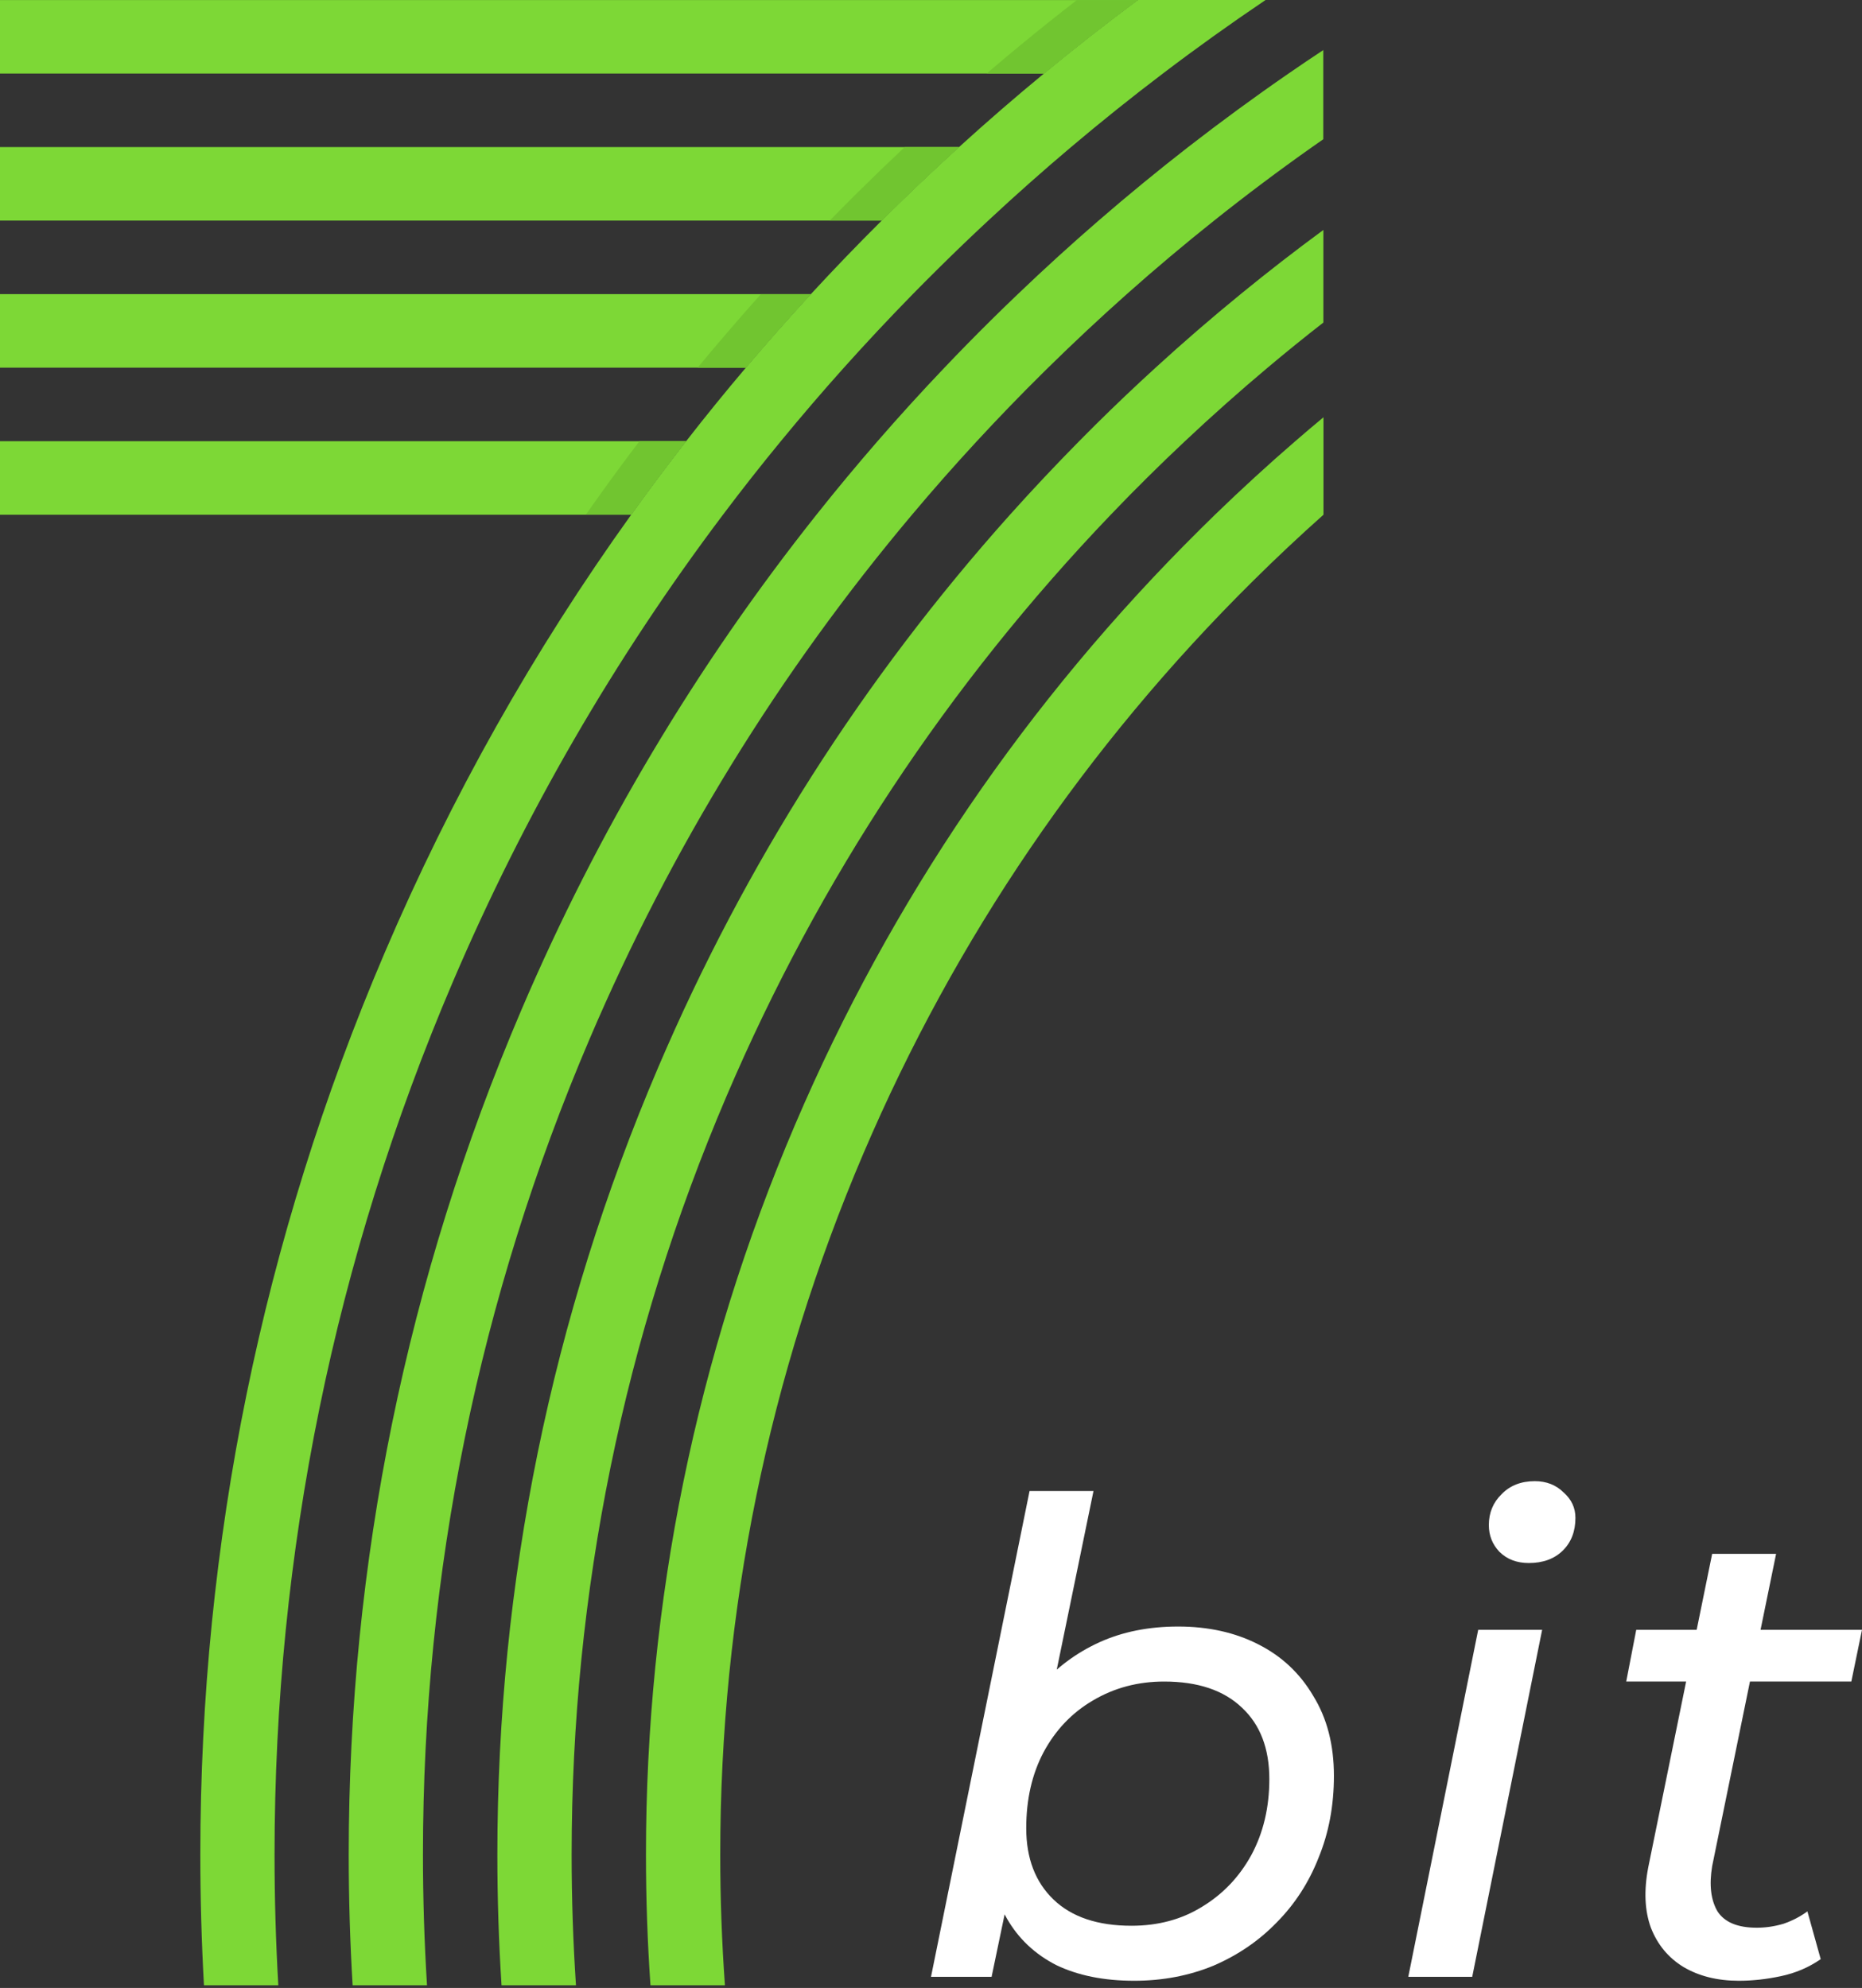
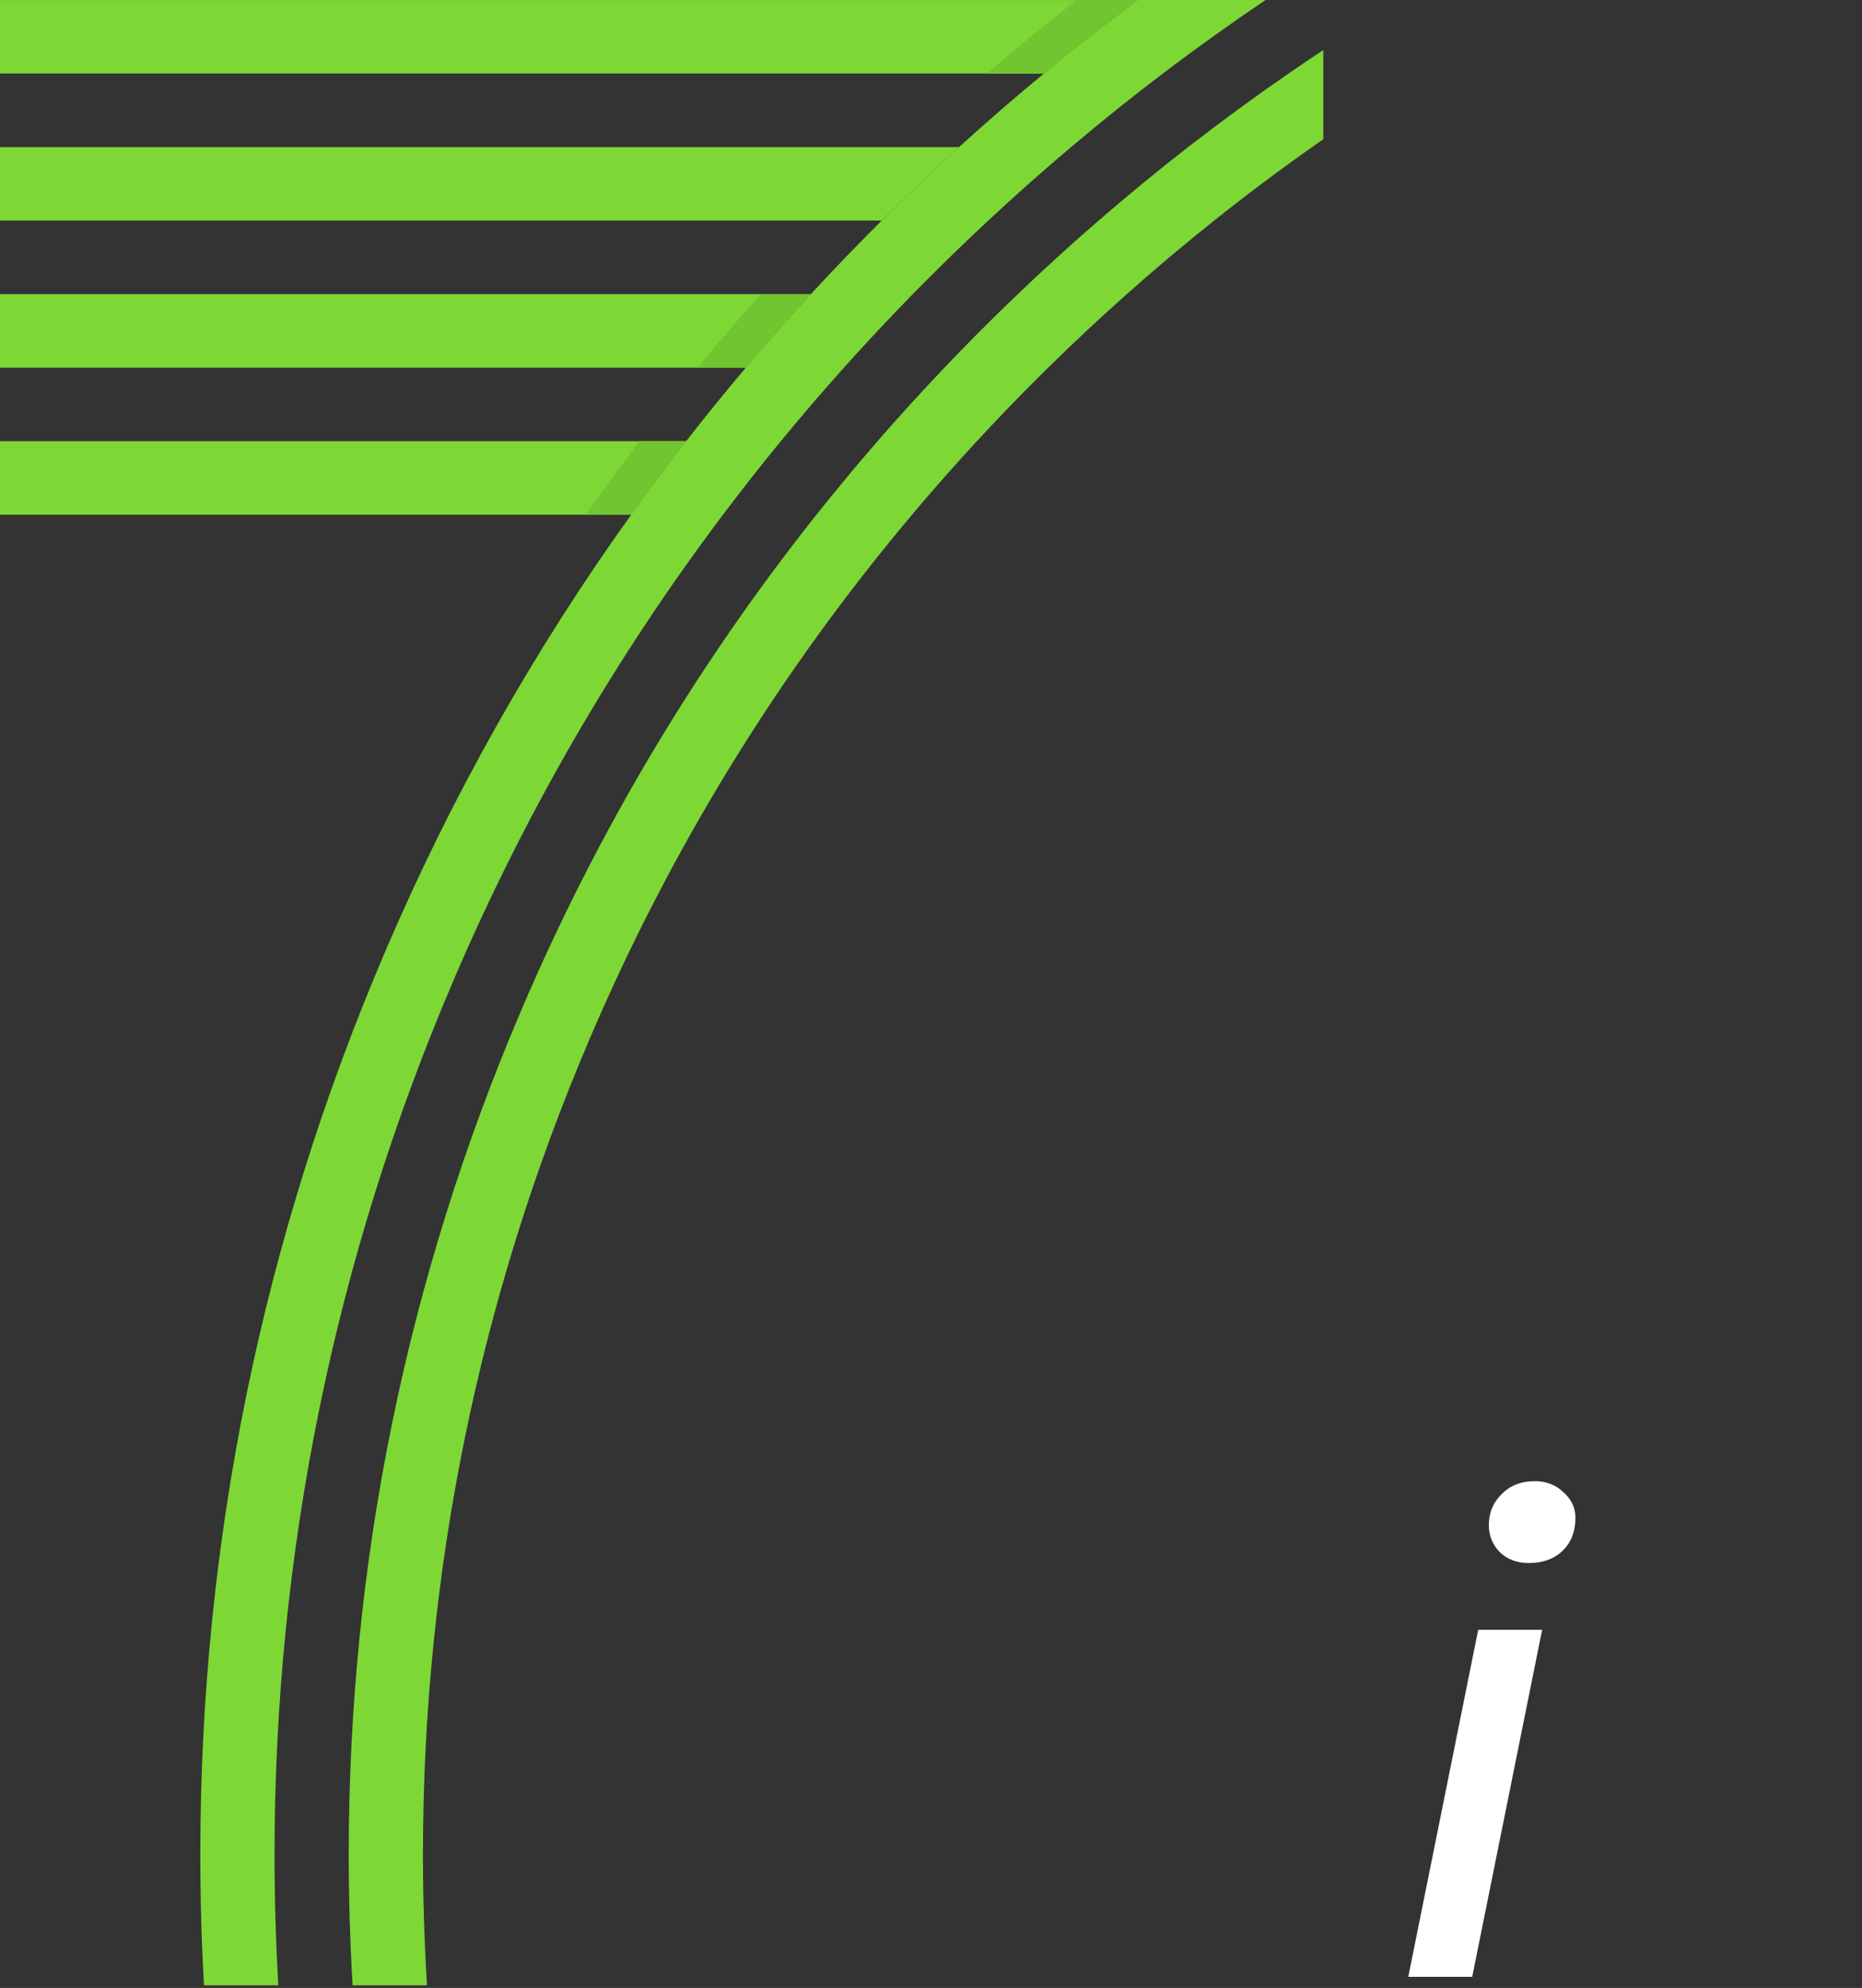
<svg xmlns="http://www.w3.org/2000/svg" width="74" height="79" viewBox="0 0 74 79" fill="none">
  <rect x="0" y="0" width="74" height="79" fill="#333333" stroke="none" />
-   <path d="M52.594 9.139V12.818C51.844 13.4 51.106 13.999 50.377 14.612C49.258 15.553 48.162 16.527 47.092 17.534C46.597 17.999 46.107 18.47 45.625 18.948C45.123 19.444 44.629 19.947 44.143 20.456C37.675 27.21 32.544 34.97 28.879 43.55C24.79 53.12 22.718 63.266 22.718 73.702C22.718 75.441 22.776 77.173 22.89 78.896H19.932C19.821 77.173 19.766 75.441 19.766 73.702C19.766 62.871 21.917 52.345 26.161 42.411C29.606 34.347 34.297 26.98 40.138 20.456C41.029 19.462 41.945 18.488 42.887 17.533C43.103 17.315 43.319 17.098 43.537 16.881C44.319 16.106 45.115 15.35 45.925 14.611C47.026 13.603 48.154 12.63 49.305 11.689C50.38 10.81 51.476 9.959 52.593 9.139H52.594Z" fill="#7DD836" />
-   <path d="M52.598 16.582V20.453C52.598 20.453 52.597 20.453 52.597 20.456C51.645 21.303 50.713 22.179 49.803 23.081C43.172 29.645 37.964 37.297 34.319 45.826C30.54 54.672 28.624 64.051 28.624 73.702C28.624 75.442 28.687 77.173 28.81 78.896H25.851C25.732 77.174 25.672 75.443 25.672 73.702C25.672 63.658 27.666 53.897 31.601 44.687C35.394 35.81 40.816 27.845 47.717 21.014C47.907 20.826 48.096 20.64 48.287 20.454C49.326 19.448 50.389 18.473 51.478 17.532C51.848 17.211 52.222 16.894 52.599 16.581L52.598 16.582Z" fill="#7DD836" />
  <path d="M52.59 1.993V5.534C52.441 5.637 52.293 5.741 52.145 5.845C50.82 6.78 49.521 7.755 48.251 8.767C47.069 9.709 45.911 10.682 44.779 11.69C43.716 12.636 42.675 13.61 41.655 14.612C41.586 14.679 41.517 14.748 41.447 14.817C40.549 15.704 39.675 16.611 38.822 17.533C37.938 18.49 37.079 19.463 36.245 20.456C30.966 26.728 26.672 33.703 23.438 41.274C19.04 51.569 16.809 62.479 16.809 73.702C16.809 75.442 16.864 77.174 16.97 78.896H14.014C13.911 77.173 13.859 75.441 13.859 73.702C13.859 62.087 16.169 50.792 20.721 40.135C23.75 33.043 27.678 26.456 32.448 20.455C33.234 19.464 34.044 18.491 34.877 17.532C35.739 16.54 36.624 15.566 37.535 14.611C38.133 13.982 38.741 13.361 39.361 12.748C39.722 12.391 40.084 12.038 40.451 11.689C41.499 10.685 42.569 9.711 43.661 8.766C44.823 7.759 46.01 6.786 47.22 5.844C48.524 4.832 49.854 3.857 51.211 2.921C51.667 2.606 52.127 2.295 52.59 1.99V1.993Z" fill="#7DD836" />
  <path d="M50.295 0.001C48.908 0.937 47.548 1.909 46.214 2.923C44.974 3.863 43.758 4.838 42.565 5.846C41.446 6.791 40.35 7.764 39.274 8.767C38.599 9.394 37.934 10.033 37.277 10.684C36.94 11.017 36.607 11.351 36.276 11.689C35.34 12.646 34.428 13.619 33.539 14.611C32.681 15.568 31.846 16.542 31.032 17.533C30.243 18.492 29.477 19.466 28.732 20.456C24.427 26.168 20.838 32.37 18.006 38.997C13.299 50.016 10.911 61.693 10.911 73.702C10.911 75.44 10.961 77.172 11.061 78.896H8.106C8.01 77.172 7.961 75.44 7.961 73.702C7.961 61.299 10.426 49.24 15.289 37.859C17.927 31.683 21.202 25.866 25.084 20.456C25.792 19.468 26.52 18.494 27.269 17.533C28.038 16.544 28.83 15.569 29.643 14.611C30.482 13.62 31.343 12.647 32.226 11.689C33.141 10.697 34.078 9.723 35.041 8.766C35.09 8.716 35.14 8.667 35.191 8.616C36.148 7.669 37.122 6.745 38.114 5.845C39.218 4.841 40.343 3.867 41.489 2.922C42.71 1.915 43.956 0.94 45.222 0H50.296L50.295 0.001Z" fill="#7DD836" />
  <path d="M0 5.845V8.766H35.041C35.091 8.716 35.141 8.667 35.192 8.616C36.148 7.669 37.123 6.745 38.115 5.845H0Z" fill="#7DD836" />
  <path d="M0 11.688V14.61H29.643C30.482 13.62 31.344 12.646 32.227 11.688H0Z" fill="#7DD836" />
  <path d="M42.797 0.001H0V2.923H41.489C42.709 1.916 43.955 0.941 45.222 0.001H42.796H42.797Z" fill="#7DD836" />
  <path d="M0 17.533V20.456H25.083C25.791 19.469 26.52 18.494 27.268 17.533H0Z" fill="#7DD836" />
  <path d="M27.269 17.532C26.52 18.493 25.792 19.467 25.084 20.455H23.281C23.479 20.172 23.679 19.889 23.881 19.609C24.377 18.916 24.89 18.221 25.415 17.532H27.269Z" fill="#71C530" />
  <path d="M45.224 0.001C43.956 0.941 42.712 1.916 41.491 2.923H39.211C39.655 2.542 40.101 2.168 40.547 1.8C41.285 1.192 42.038 0.59 42.798 0.001H45.224Z" fill="#71C530" />
-   <path d="M38.117 5.845C37.125 6.745 36.15 7.669 35.193 8.616C35.143 8.666 35.093 8.716 35.043 8.766H32.977C33.313 8.421 33.653 8.077 33.993 7.739C34.043 7.69 34.094 7.639 34.145 7.59C34.742 6.999 35.347 6.416 35.954 5.846H38.117V5.845Z" fill="#71C530" />
  <path d="M32.224 11.69C31.342 12.647 30.48 13.622 29.641 14.611H27.727C27.986 14.295 28.248 13.981 28.511 13.672C29.073 13.01 29.652 12.346 30.24 11.69H32.226H32.224Z" fill="#71C530" />
-   <path d="M37 78.559L40.917 59.252H43.458L41.579 68.385L40.653 71.533L40.255 74.5L39.408 78.559H37ZM45.073 78.715C43.873 78.715 42.84 78.507 41.976 78.091C41.129 77.657 40.476 77.041 40.017 76.243C39.559 75.428 39.329 74.448 39.329 73.303C39.329 72.019 39.497 70.848 39.832 69.79C40.167 68.714 40.661 67.795 41.314 67.032C41.985 66.269 42.779 65.679 43.696 65.262C44.614 64.846 45.655 64.638 46.819 64.638C48.019 64.638 49.078 64.872 49.996 65.34C50.931 65.809 51.663 66.494 52.192 67.396C52.739 68.281 53.013 69.339 53.013 70.571C53.013 71.75 52.81 72.834 52.404 73.823C52.016 74.812 51.46 75.671 50.737 76.399C50.031 77.128 49.193 77.7 48.222 78.117C47.252 78.516 46.202 78.715 45.073 78.715ZM44.967 76.529C46.025 76.529 46.961 76.278 47.772 75.775C48.602 75.272 49.255 74.586 49.731 73.719C50.207 72.834 50.446 71.828 50.446 70.701C50.446 69.486 50.084 68.541 49.36 67.864C48.637 67.171 47.605 66.824 46.264 66.824C45.223 66.824 44.279 67.075 43.432 67.578C42.602 68.064 41.949 68.749 41.473 69.634C41.014 70.501 40.785 71.507 40.785 72.652C40.785 73.849 41.147 74.795 41.87 75.488C42.593 76.182 43.626 76.529 44.967 76.529Z" fill="white" />
  <path d="M55.968 78.559L58.747 64.768H61.288L58.509 78.559H55.968ZM60.758 62.114C60.282 62.114 59.894 61.966 59.594 61.672C59.312 61.377 59.17 61.021 59.17 60.605C59.17 60.119 59.338 59.711 59.673 59.382C60.008 59.035 60.45 58.861 60.997 58.861C61.455 58.861 61.835 59.009 62.135 59.304C62.452 59.581 62.611 59.919 62.611 60.319C62.611 60.856 62.444 61.29 62.108 61.62C61.773 61.949 61.323 62.114 60.758 62.114Z" fill="white" />
-   <path d="M69.103 78.715C68.257 78.715 67.524 78.533 66.907 78.169C66.307 77.804 65.874 77.284 65.61 76.607C65.363 75.931 65.328 75.133 65.504 74.213L68.045 61.75H70.586L68.045 74.161C67.921 74.907 67.992 75.506 68.257 75.957C68.539 76.391 69.059 76.607 69.818 76.607C70.171 76.607 70.524 76.555 70.877 76.451C71.23 76.33 71.547 76.165 71.83 75.957L72.359 77.856C71.883 78.186 71.353 78.411 70.771 78.533C70.206 78.654 69.65 78.715 69.103 78.715ZM64.63 66.824L65.028 64.768H74L73.576 66.824H64.63Z" fill="white" />
</svg>